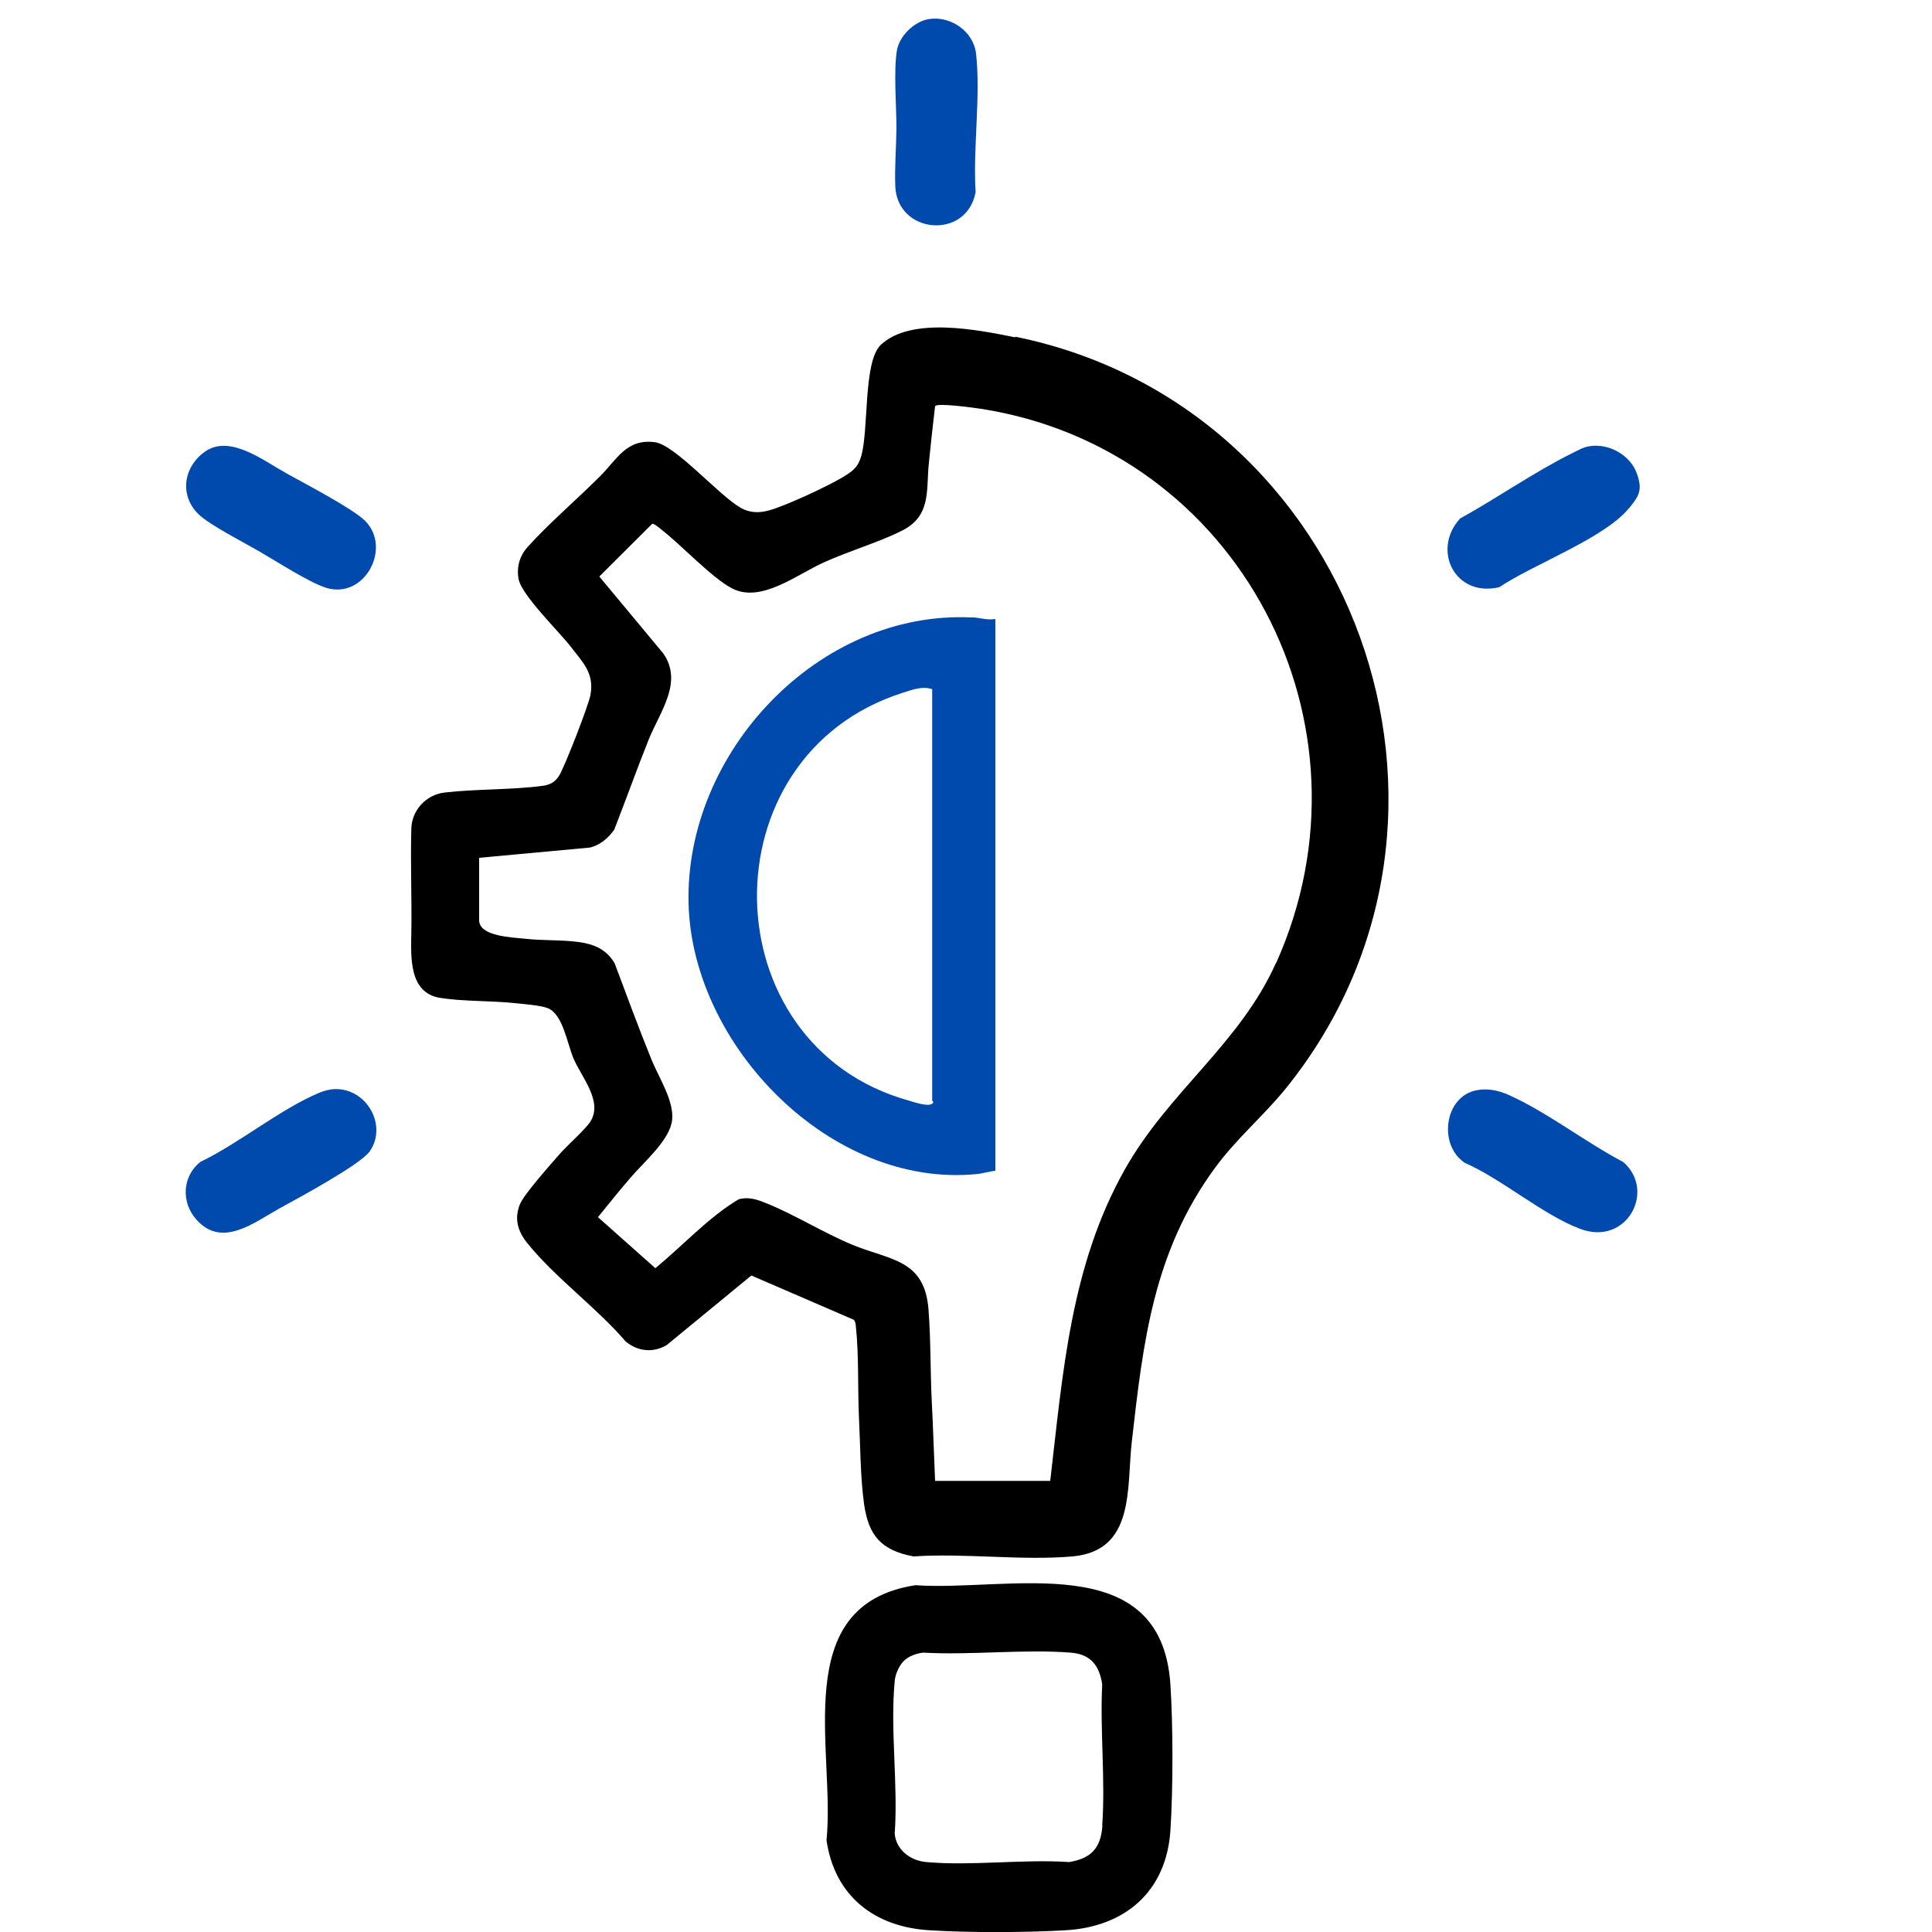
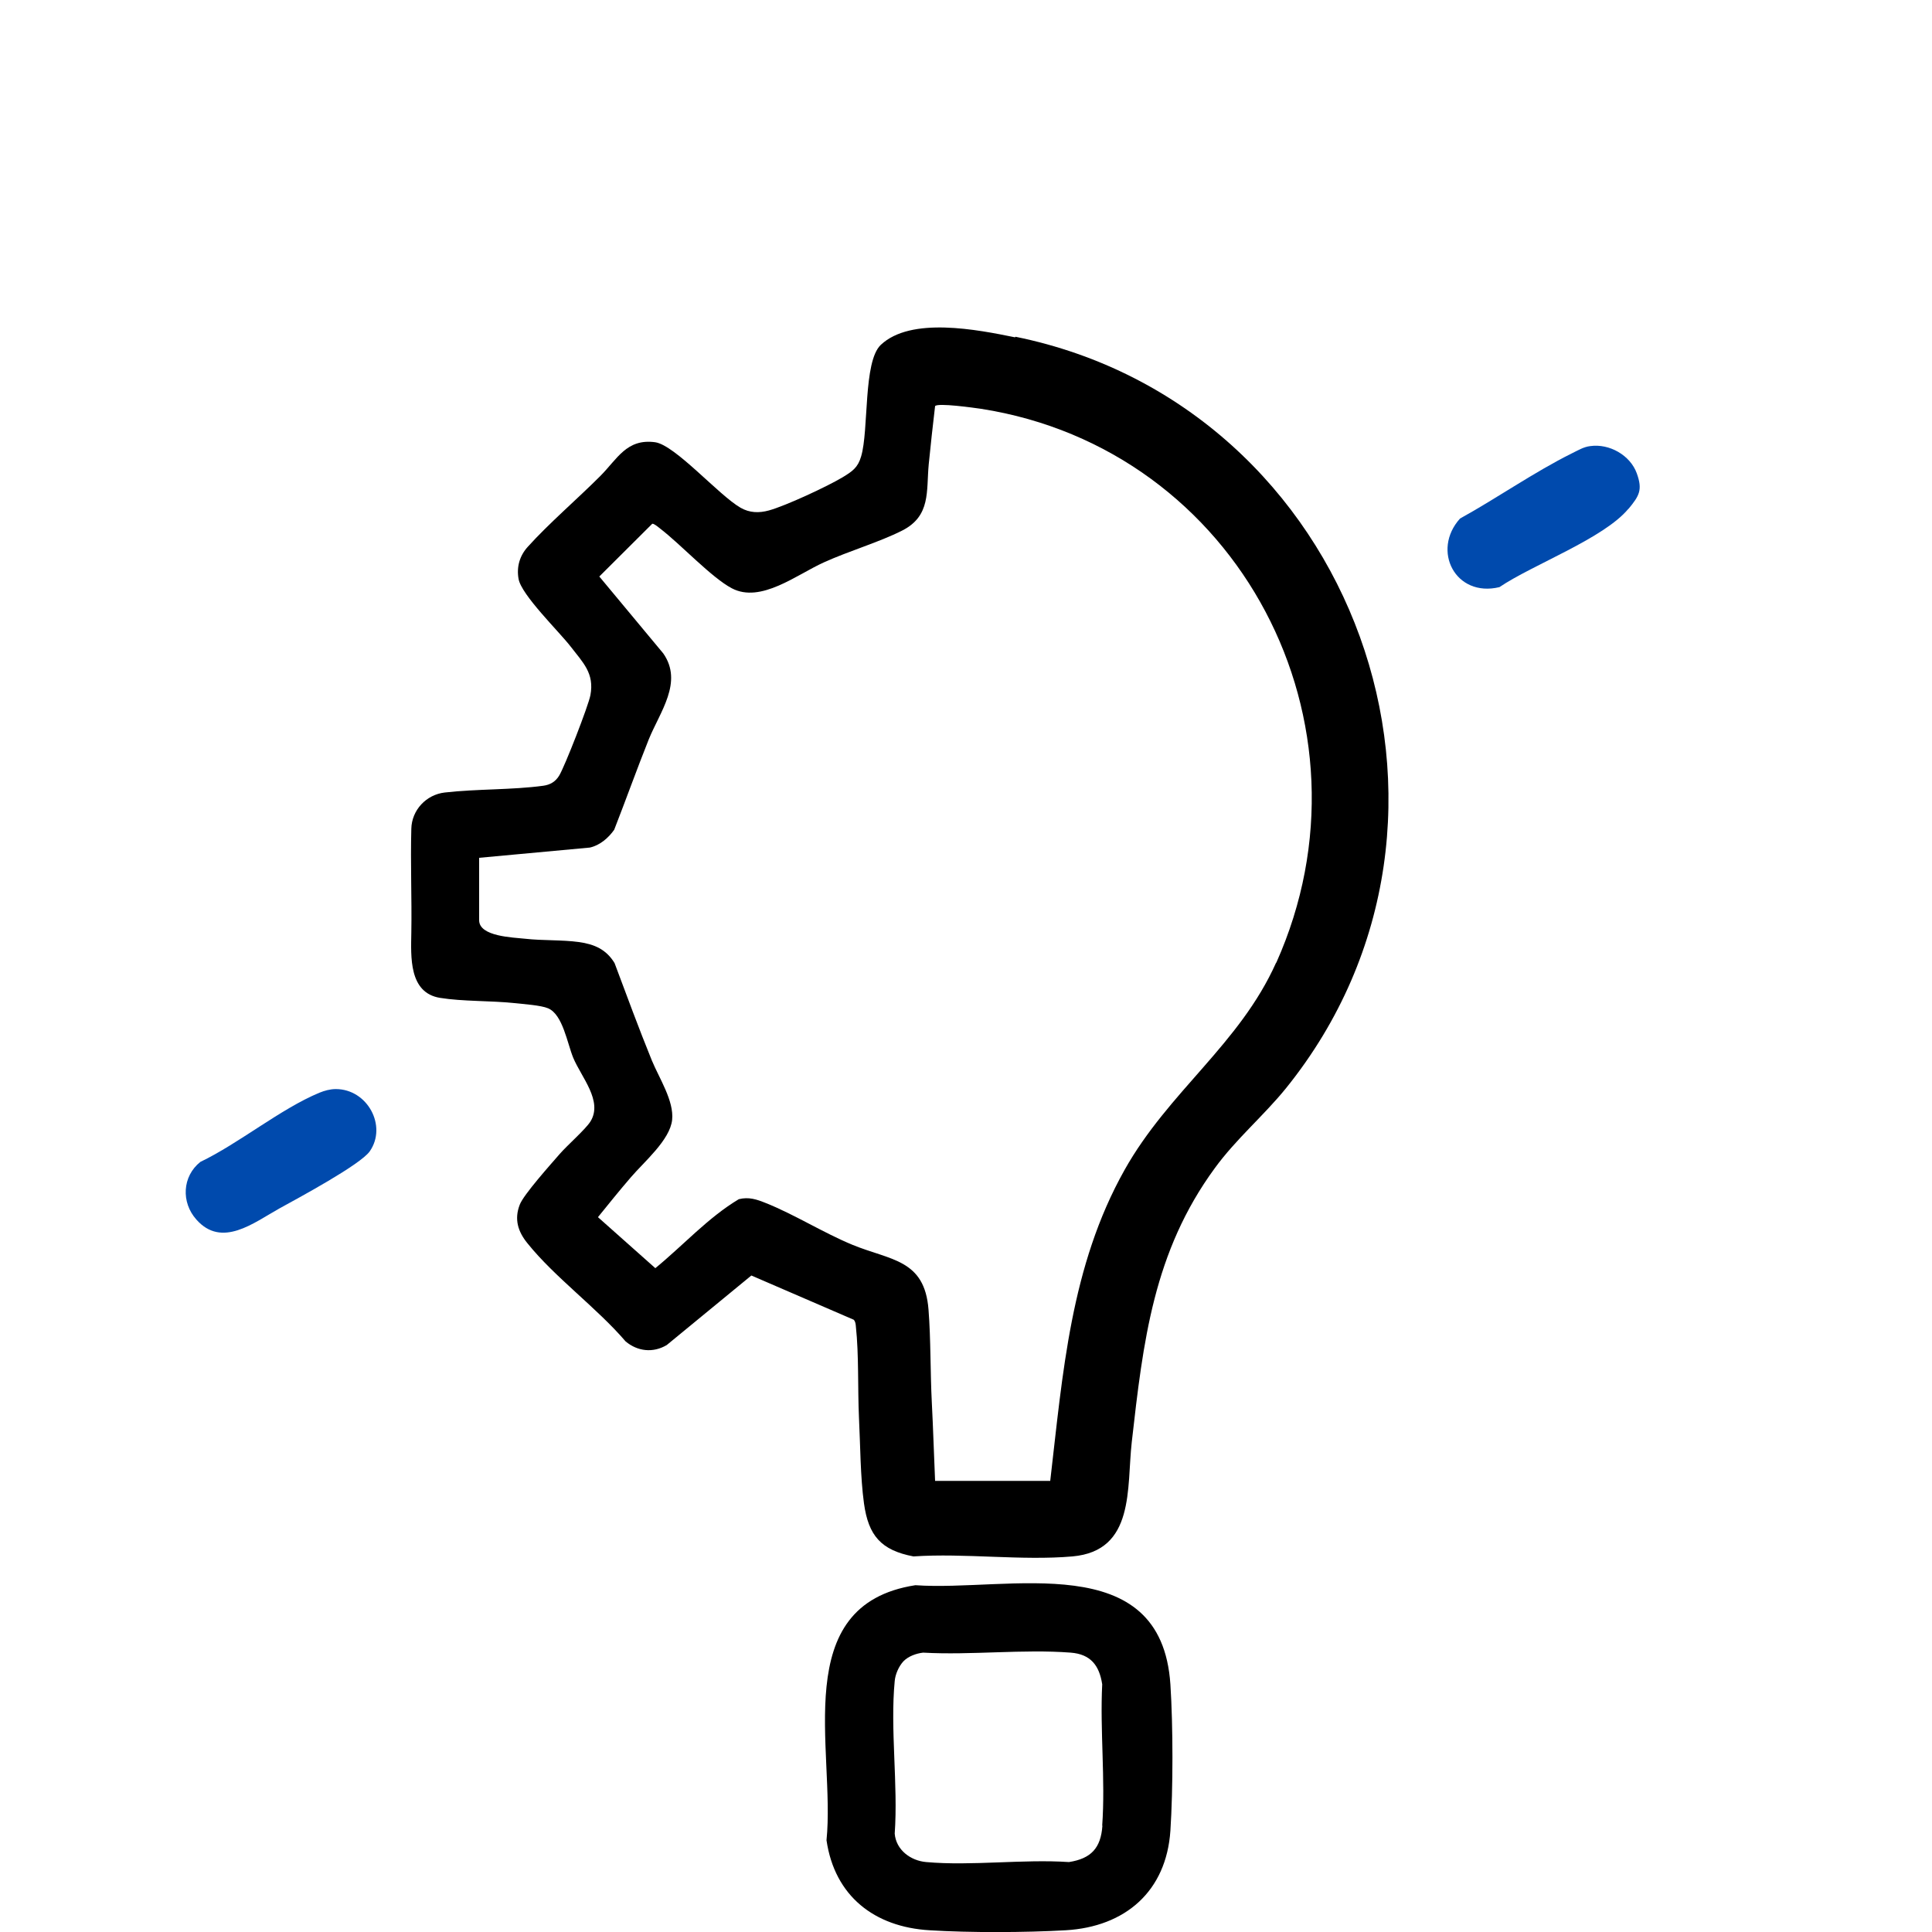
<svg xmlns="http://www.w3.org/2000/svg" id="Layer_1" version="1.1" viewBox="0 0 1000 1000">
  <defs>
    <style>
      .st0 {
        fill: #004aad;
      }
    </style>
  </defs>
  <path class="st0" d="M842.9,263.3c-12.7,15.4-49.5,28.9-66.8,40.6-22.8,5.5-35.3-19-20.4-35.5,19.2-10.6,38.3-24,57.8-33.7,3.1-1.5,6.1-3.4,9.6-3.8,9.9-1.4,20.7,4.7,24.1,14.1,3.1,8.6,1.3,11.6-4.3,18.4Z" />
-   <path class="st0" d="M818,636.1c-19.3-7.2-40.4-25.7-59.8-34.2-13.9-9.2-10.7-34.4,6.1-37.6,5.7-1.1,11.3.1,16.5,2.4,19.6,8.7,40,24.6,59.3,34.7,17.2,14.7,2.1,43.7-22.1,34.7Z" />
-   <path class="st0" d="M169,304.3c-8.7-2.6-26.1-13.9-34.8-18.9-7.9-4.6-25.4-13.5-31.3-19.1-10.3-9.9-7.9-24.8,3.3-32.6,12.8-8.9,30,4.6,41.7,11.1,9.3,5.2,34.7,18.4,41.1,24.8,13.9,14-.2,40.6-20,34.7Z" />
-   <path class="st0" d="M504.9,99.8c-4.9,24.5-40.4,21.3-41.5-3.3-.4-9.9.5-20.2.6-30.1,0-11.7-1.5-29.3.2-40.1,1.2-7.6,8.9-15.1,16.4-16.4,11.3-1.9,23.2,6.2,24.6,17.8,2.5,22.2-1.7,49.3-.2,72Z" />
+   <path class="st0" d="M169,304.3Z" />
  <g>
    <path class="st0" d="M191.4,595.9c-4.9,7-37.4,24.4-46.8,29.6-13.3,7.4-29.8,20.7-43,5.7-7.9-8.9-7.3-22.3,2.1-29.8,20-9.6,41.6-27.5,61.6-35.8,2.7-1.1,5.6-1.9,8.5-1.9,16.4,0,26.7,19.1,17.6,32.2Z" />
    <g>
      <path d="M525.4,174.6c-19.6-4-53.9-10.8-69.5,3.9-9.2,8.7-6.1,44.1-10.2,57.8-1.7,5.8-4.6,7.7-9.5,10.7-8,4.8-29.5,14.8-38.2,17.2-5.1,1.4-10,1.3-14.7-1.4-11.3-6.5-33.8-32.4-44.2-33.9-14.8-2-19.6,8.7-28.5,17.6-11.8,11.8-26.6,24.5-37.4,36.5-4.2,4.6-5.9,10.4-4.8,16.6,1.4,8.3,20.9,27.2,27,35.1,6.4,8.3,12.3,13.8,10.2,25.1-1,5.4-13.3,37-16.2,41.7-1.9,3.1-4.6,4.7-8.2,5.2-16.2,2.2-34.5,1.6-51,3.5-9.6,1.1-17.1,9.1-17.3,18.8-.5,17.6.3,36,0,53.7-.2,12.4-1.4,31.2,14.9,33.8,11.8,1.9,26.2,1.4,38.4,2.7,4.5.5,13.8,1.1,17.5,2.7,7.6,3.2,9.9,18.1,13,25.6,4.2,10.1,15.5,22.4,8.9,33-2.5,4-12,12.3-15.9,16.8-4.5,5.2-18.8,21.1-20.7,26.3-2.9,7.5-.9,13.9,4,19.9,14.1,17.6,35.9,33.4,50.8,50.8,6.2,5.2,14.2,6.1,21.3,1.9l43.8-36,53,22.9c.9,1,1,2.3,1.1,3.5,1.6,14.9.9,31.9,1.6,47.1.7,14,.7,30.8,2.6,44.5,2.3,16.6,8.8,24.2,25.6,27.4,26.6-1.8,56,2.3,82.3,0,32.5-2.9,28-35.5,30.7-59.2,5.9-52.1,11.2-98.4,43-141.8,11-15.1,25.1-26.9,36.8-41.3,113.2-140.3,35.5-353.3-140-389ZM660.5,498.3c-18.9,42.2-55.6,66.6-78.4,107.2-28,49.8-32,105.3-38.5,161h-59.6c-.6-13.6-1-27.2-1.7-40.7-.8-15.5-.5-32.7-1.7-47.9-2-26.2-19.7-25.5-39.4-33.6-15.2-6.3-30-15.7-44.8-21.6-4.7-1.9-8.8-3.3-14-2-15.9,9.5-28.9,24-43.2,35.7l-29.7-26.4c5.6-6.9,11.2-13.9,17-20.6,6.8-8,20.3-19.3,21.4-29.8,1-9.8-6.7-21.5-10.5-30.7-6.8-16.7-13-33.6-19.3-50.4-4.3-7.1-10.5-9.8-18.5-10.9-8.7-1.2-18.8-.7-27.7-1.7-6.3-.7-23.9-1.1-23.9-9.6v-32.3l57.3-5.3c5.3-1.2,9.6-5,12.6-9.2,6.1-15.6,11.7-31.3,17.9-46.8,5.8-14.3,17.9-29.6,7.5-44.5l-33.1-39.8,27.4-27.3c.9-.2,3.2,1.8,4.1,2.5,10.6,8.1,26.6,25.4,37.1,30.9,15,7.9,33.6-7.1,47.6-13.4,12.7-5.8,28.8-10.5,40.6-16.5,14.9-7.6,12.4-20.4,13.7-34.2,1-10.1,2.1-20.1,3.3-30.2,1.3-1.8,20.3.9,23.8,1.4,133.5,20.9,208,163.3,152.8,286.7Z" />
-       <path class="st0" d="M503,319.6c-79.4-3.9-148.7,70-146.6,148.3,2,73.6,73.7,147.2,149.1,139.8,3.2-.3,6.5-1.4,9.7-1.7v-285.6c-4.2.7-8.2-.7-12.1-.9ZM482.9,570.8c-1.3,2.6-10-.4-12.4-1.1-103.1-28.6-105.6-178.6-3.3-211.1,5-1.6,10.1-3.6,15.3-1.9v212.9c0,.2.8.7.5,1.3Z" />
    </g>
    <path d="M605.8,871.9c-4.7-71.2-84-48-132-51.4-66,10.2-41.3,85.5-46,132,4.2,28.9,24.8,44.9,53.3,46.6,20.8,1.3,49.6,1.2,70.5,0,30.8-1.8,52.1-20.1,54.2-51.6,1.4-21.7,1.4-53.9,0-75.6ZM570.6,945c-.8,11.5-5.8,17-17.3,18.8-23.8-1.6-50.4,2.1-73.9,0-8.1-.7-15.6-6.3-16.3-14.7,1.8-25.4-2.4-54,0-79,.3-3.5,2.1-7.6,4.5-10.2,2.5-2.6,6.6-4.1,10.2-4.5,24.9,1.4,51.8-1.9,76.4,0,10.3.8,14.8,6.6,16.3,16.4-1.2,23.9,1.7,49.4,0,73.1Z" />
  </g>
</svg>